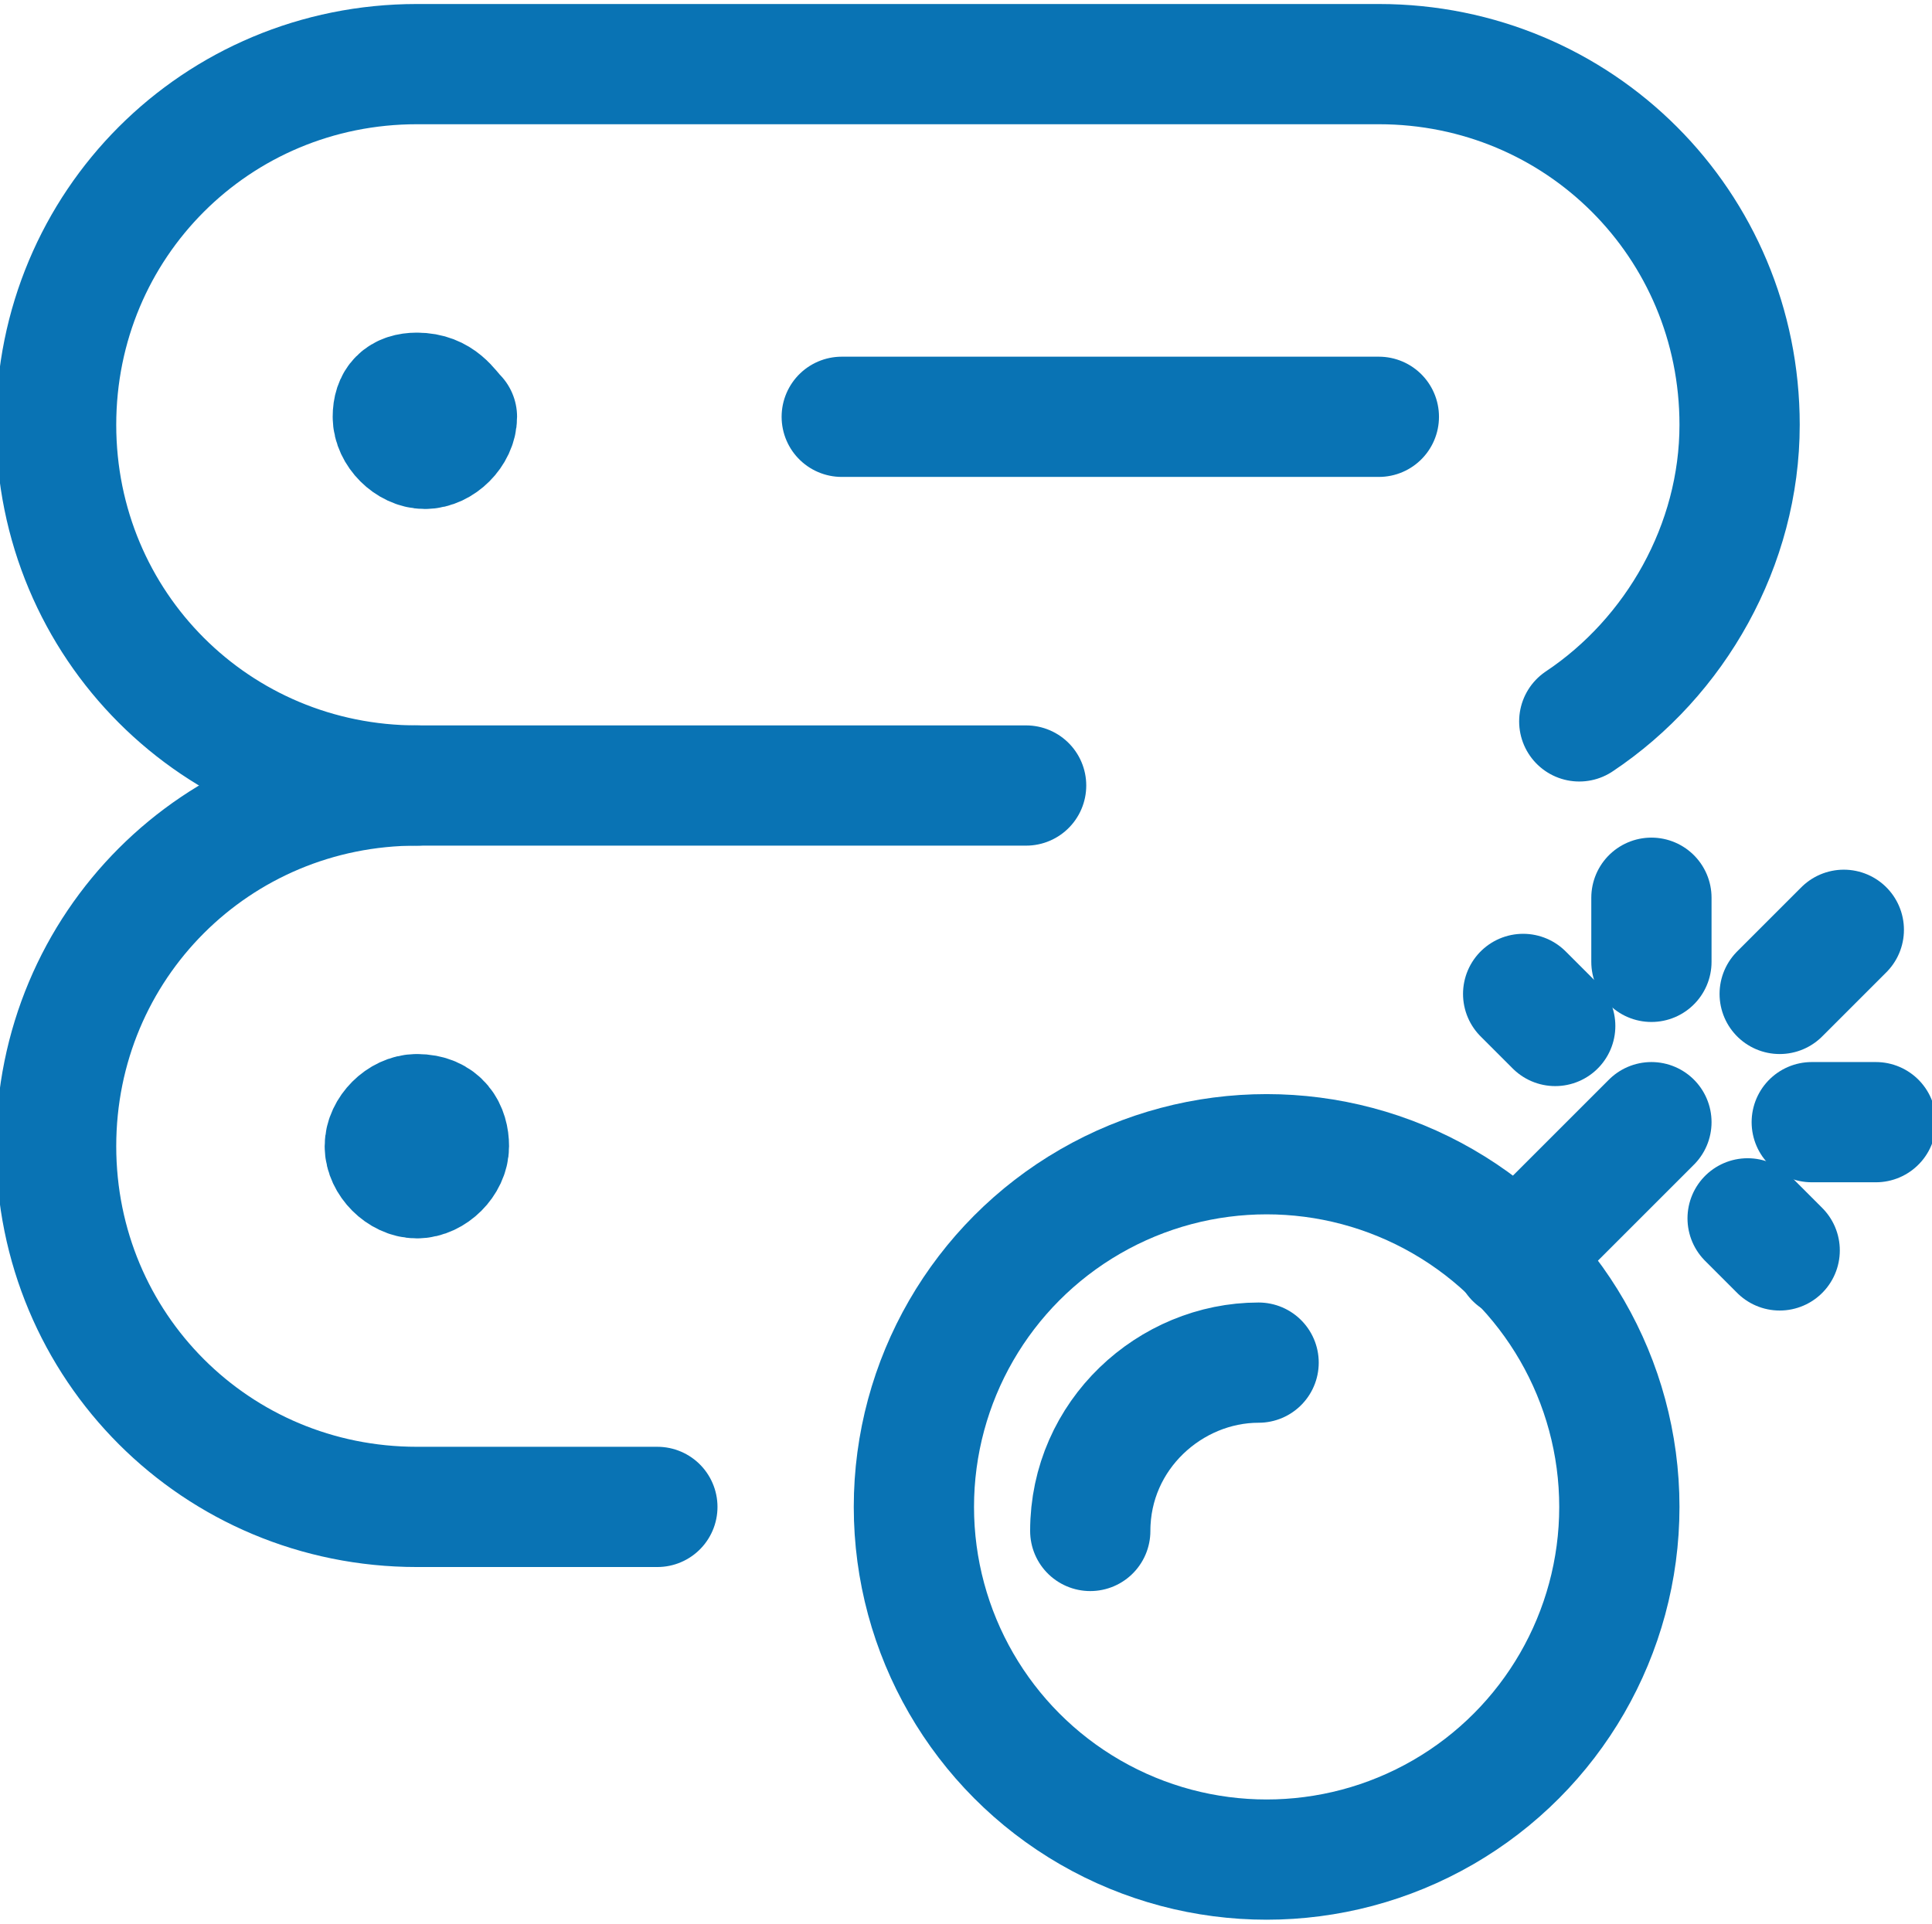
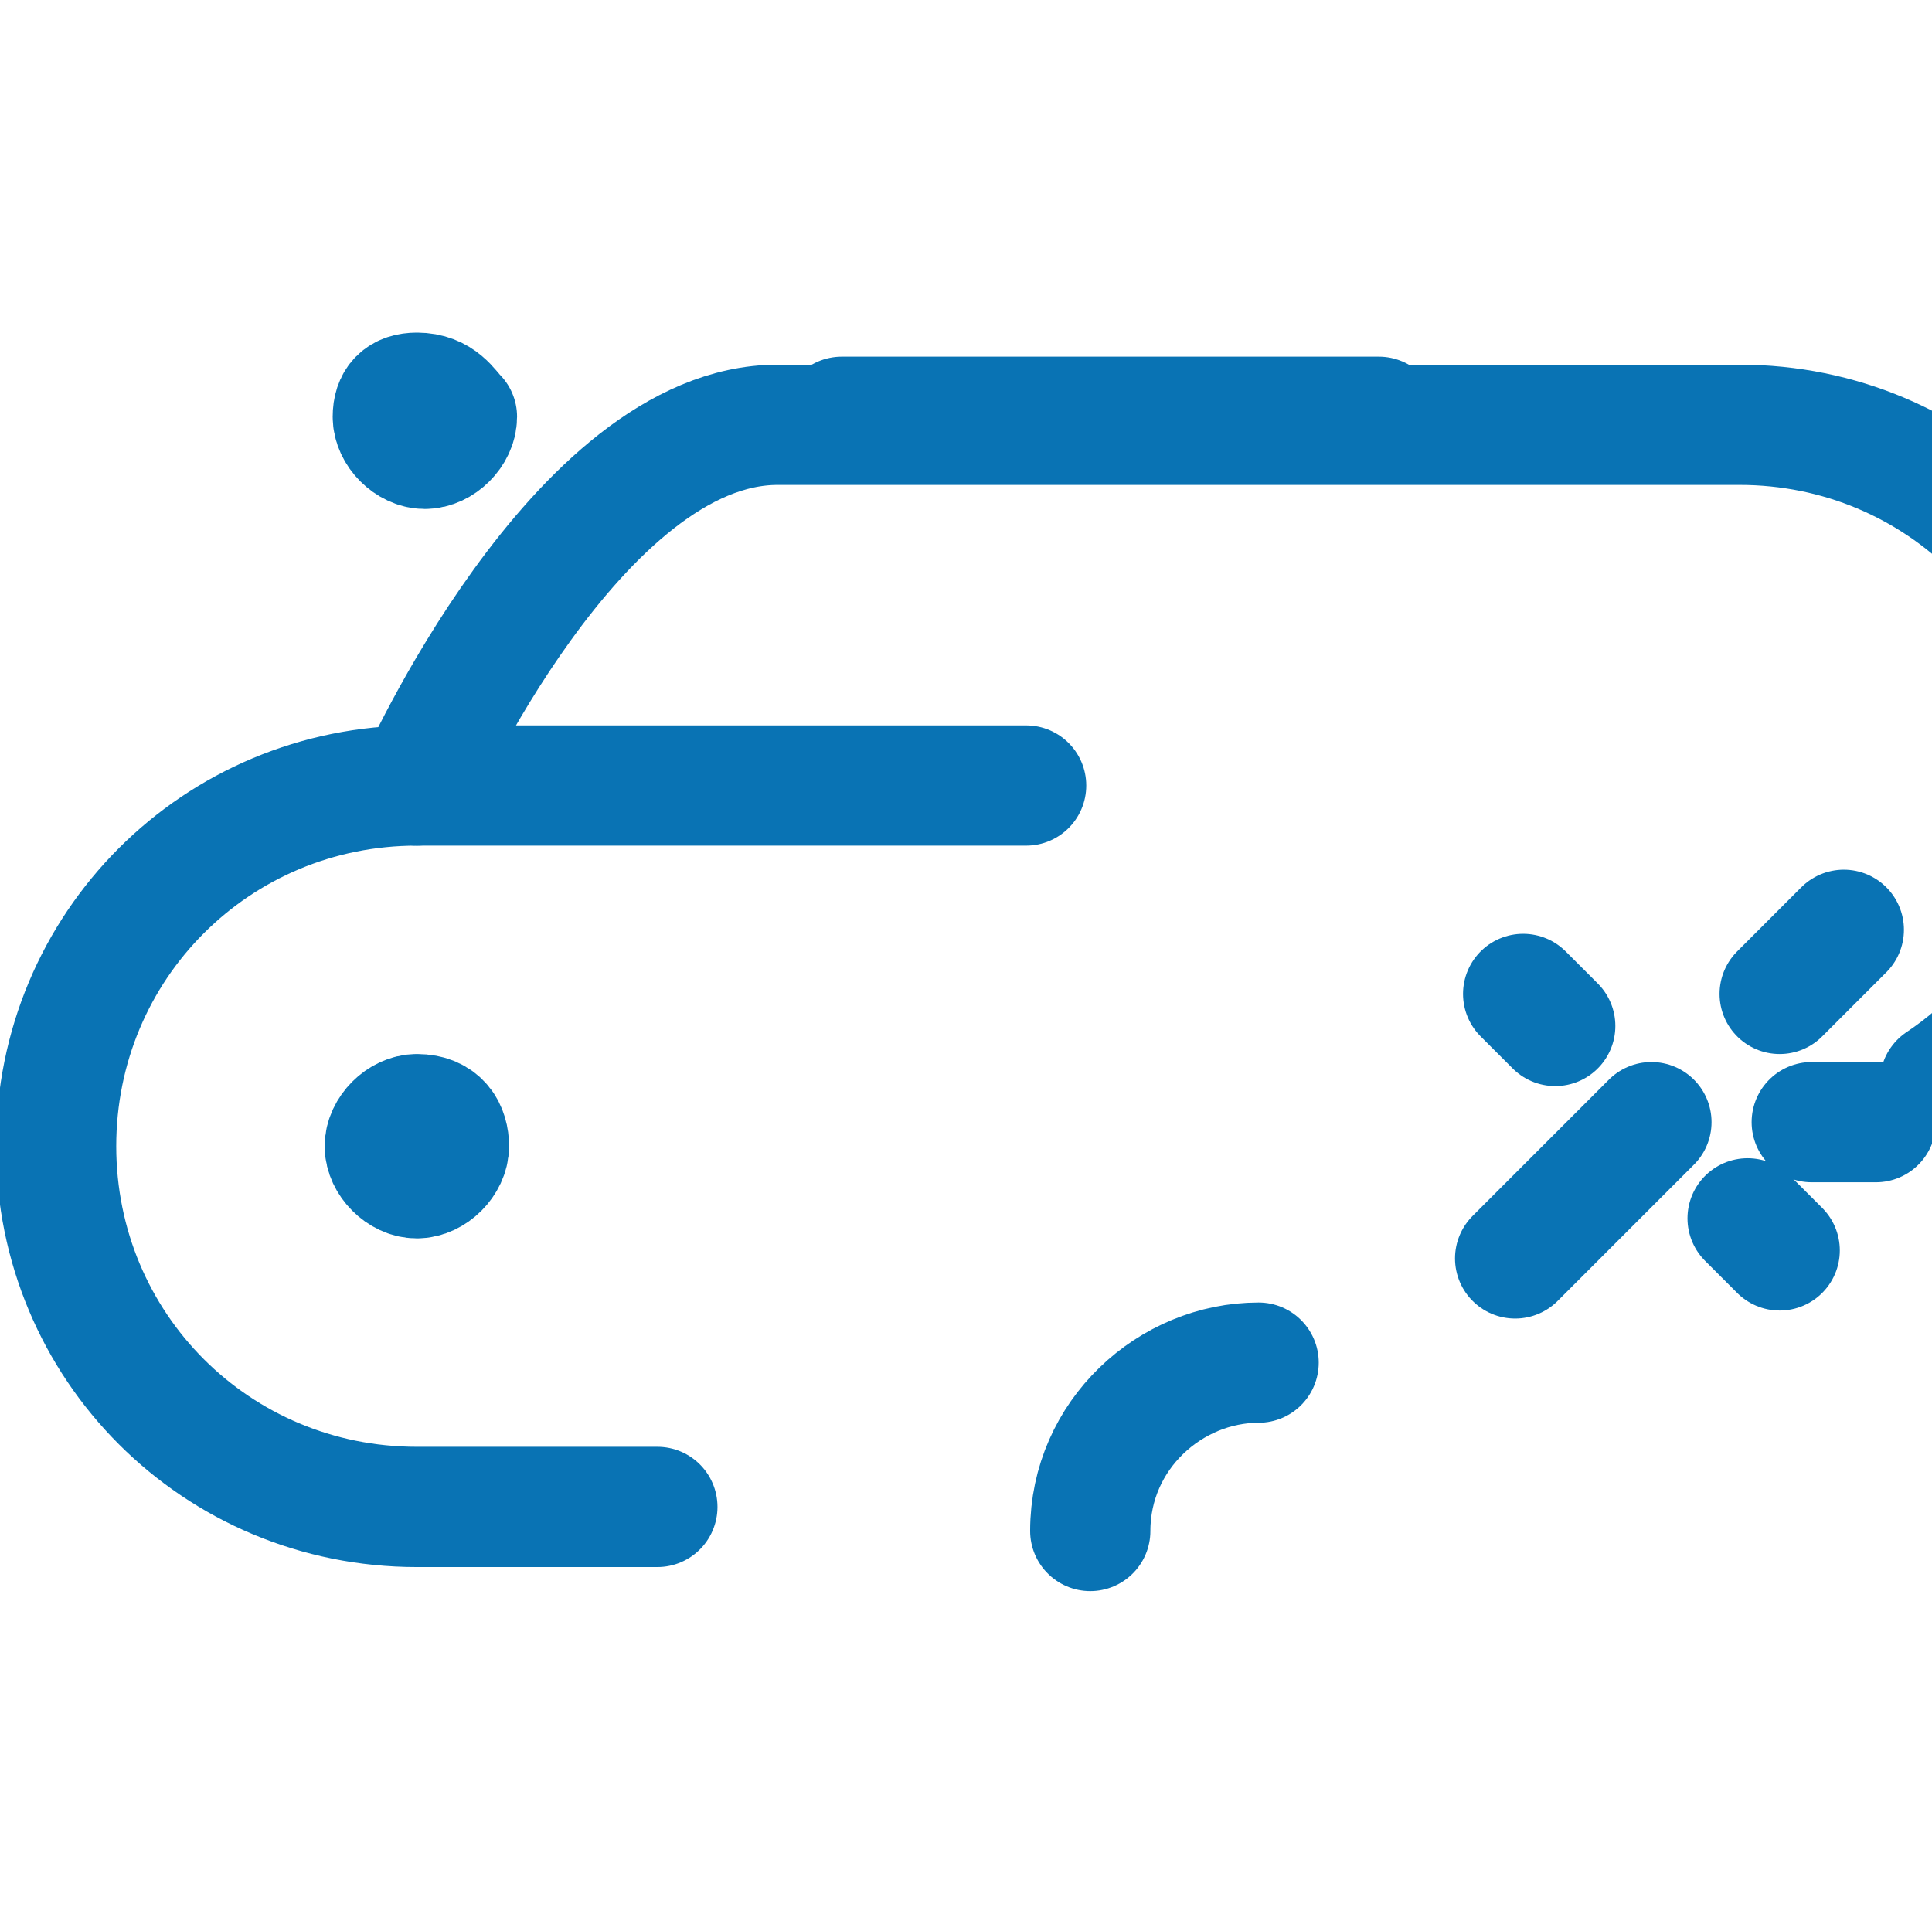
<svg xmlns="http://www.w3.org/2000/svg" version="1.1" id="Calque_1" x="0px" y="0px" viewBox="0 0 24.1 24" style="enable-background:new 0 0 24.1 24;" xml:space="preserve">
  <style type="text/css">
	.st0{fill:none;stroke:#0973B4;stroke-width:1.5;stroke-linecap:round;stroke-linejoin:round;}
</style>
  <g id="Calque_2_00000039831487847369779440000016259529944026196382_">
    <g id="Calque_6">
      <path class="st0" d="M5.2,4.9C5,4.9,4.9,5,4.9,5.2c0,0,0,0,0,0c0,0.2,0.2,0.4,0.4,0.4l0,0c0.2,0,0.4-0.2,0.4-0.4c0,0,0,0,0,0    C5.6,5.1,5.5,4.9,5.2,4.9C5.3,4.9,5.3,4.9,5.2,4.9L5.2,4.9" />
      <path class="st0" d="M5.2,13.9c-0.2,0-0.4,0.2-0.4,0.4c0,0,0,0,0,0c0,0.2,0.2,0.4,0.4,0.4l0,0c0.2,0,0.4-0.2,0.4-0.4c0,0,0,0,0,0    C5.6,14.1,5.5,13.9,5.2,13.9C5.3,13.9,5.3,13.9,5.2,13.9L5.2,13.9" />
-       <path class="st0" d="M12.8,9.8H5.2c-2.5,0-4.5-2-4.5-4.5s2-4.5,4.5-4.5h12c2.5,0,4.5,2,4.5,4.5c0,1.5-0.8,2.9-2,3.7" />
+       <path class="st0" d="M12.8,9.8H5.2s2-4.5,4.5-4.5h12c2.5,0,4.5,2,4.5,4.5c0,1.5-0.8,2.9-2,3.7" />
      <path class="st0" d="M8.2,18.8h-3c-2.5,0-4.5-2-4.5-4.5s2-4.5,4.5-4.5" />
      <line class="st0" x1="10.5" y1="5.2" x2="17.2" y2="5.2" />
      <line class="st0" x1="18.9" y1="15.7" x2="20.6" y2="14" />
-       <line class="st0" x1="20.6" y1="12" x2="20.6" y2="11.2" />
      <line class="st0" x1="22.2" y1="12.4" x2="23" y2="11.6" />
      <line class="st0" x1="22.6" y1="14" x2="23.4" y2="14" />
      <line class="st0" x1="21.8" y1="15.2" x2="22.2" y2="15.6" />
      <line class="st0" x1="19.4" y1="12.8" x2="19" y2="12.4" />
      <path class="st0" d="M13.6,19.1c0-1.2,1-2.1,2.1-2.1" />
-       <circle class="st0" cx="15.8" cy="18.8" r="4.4" />
    </g>
  </g>
</svg>